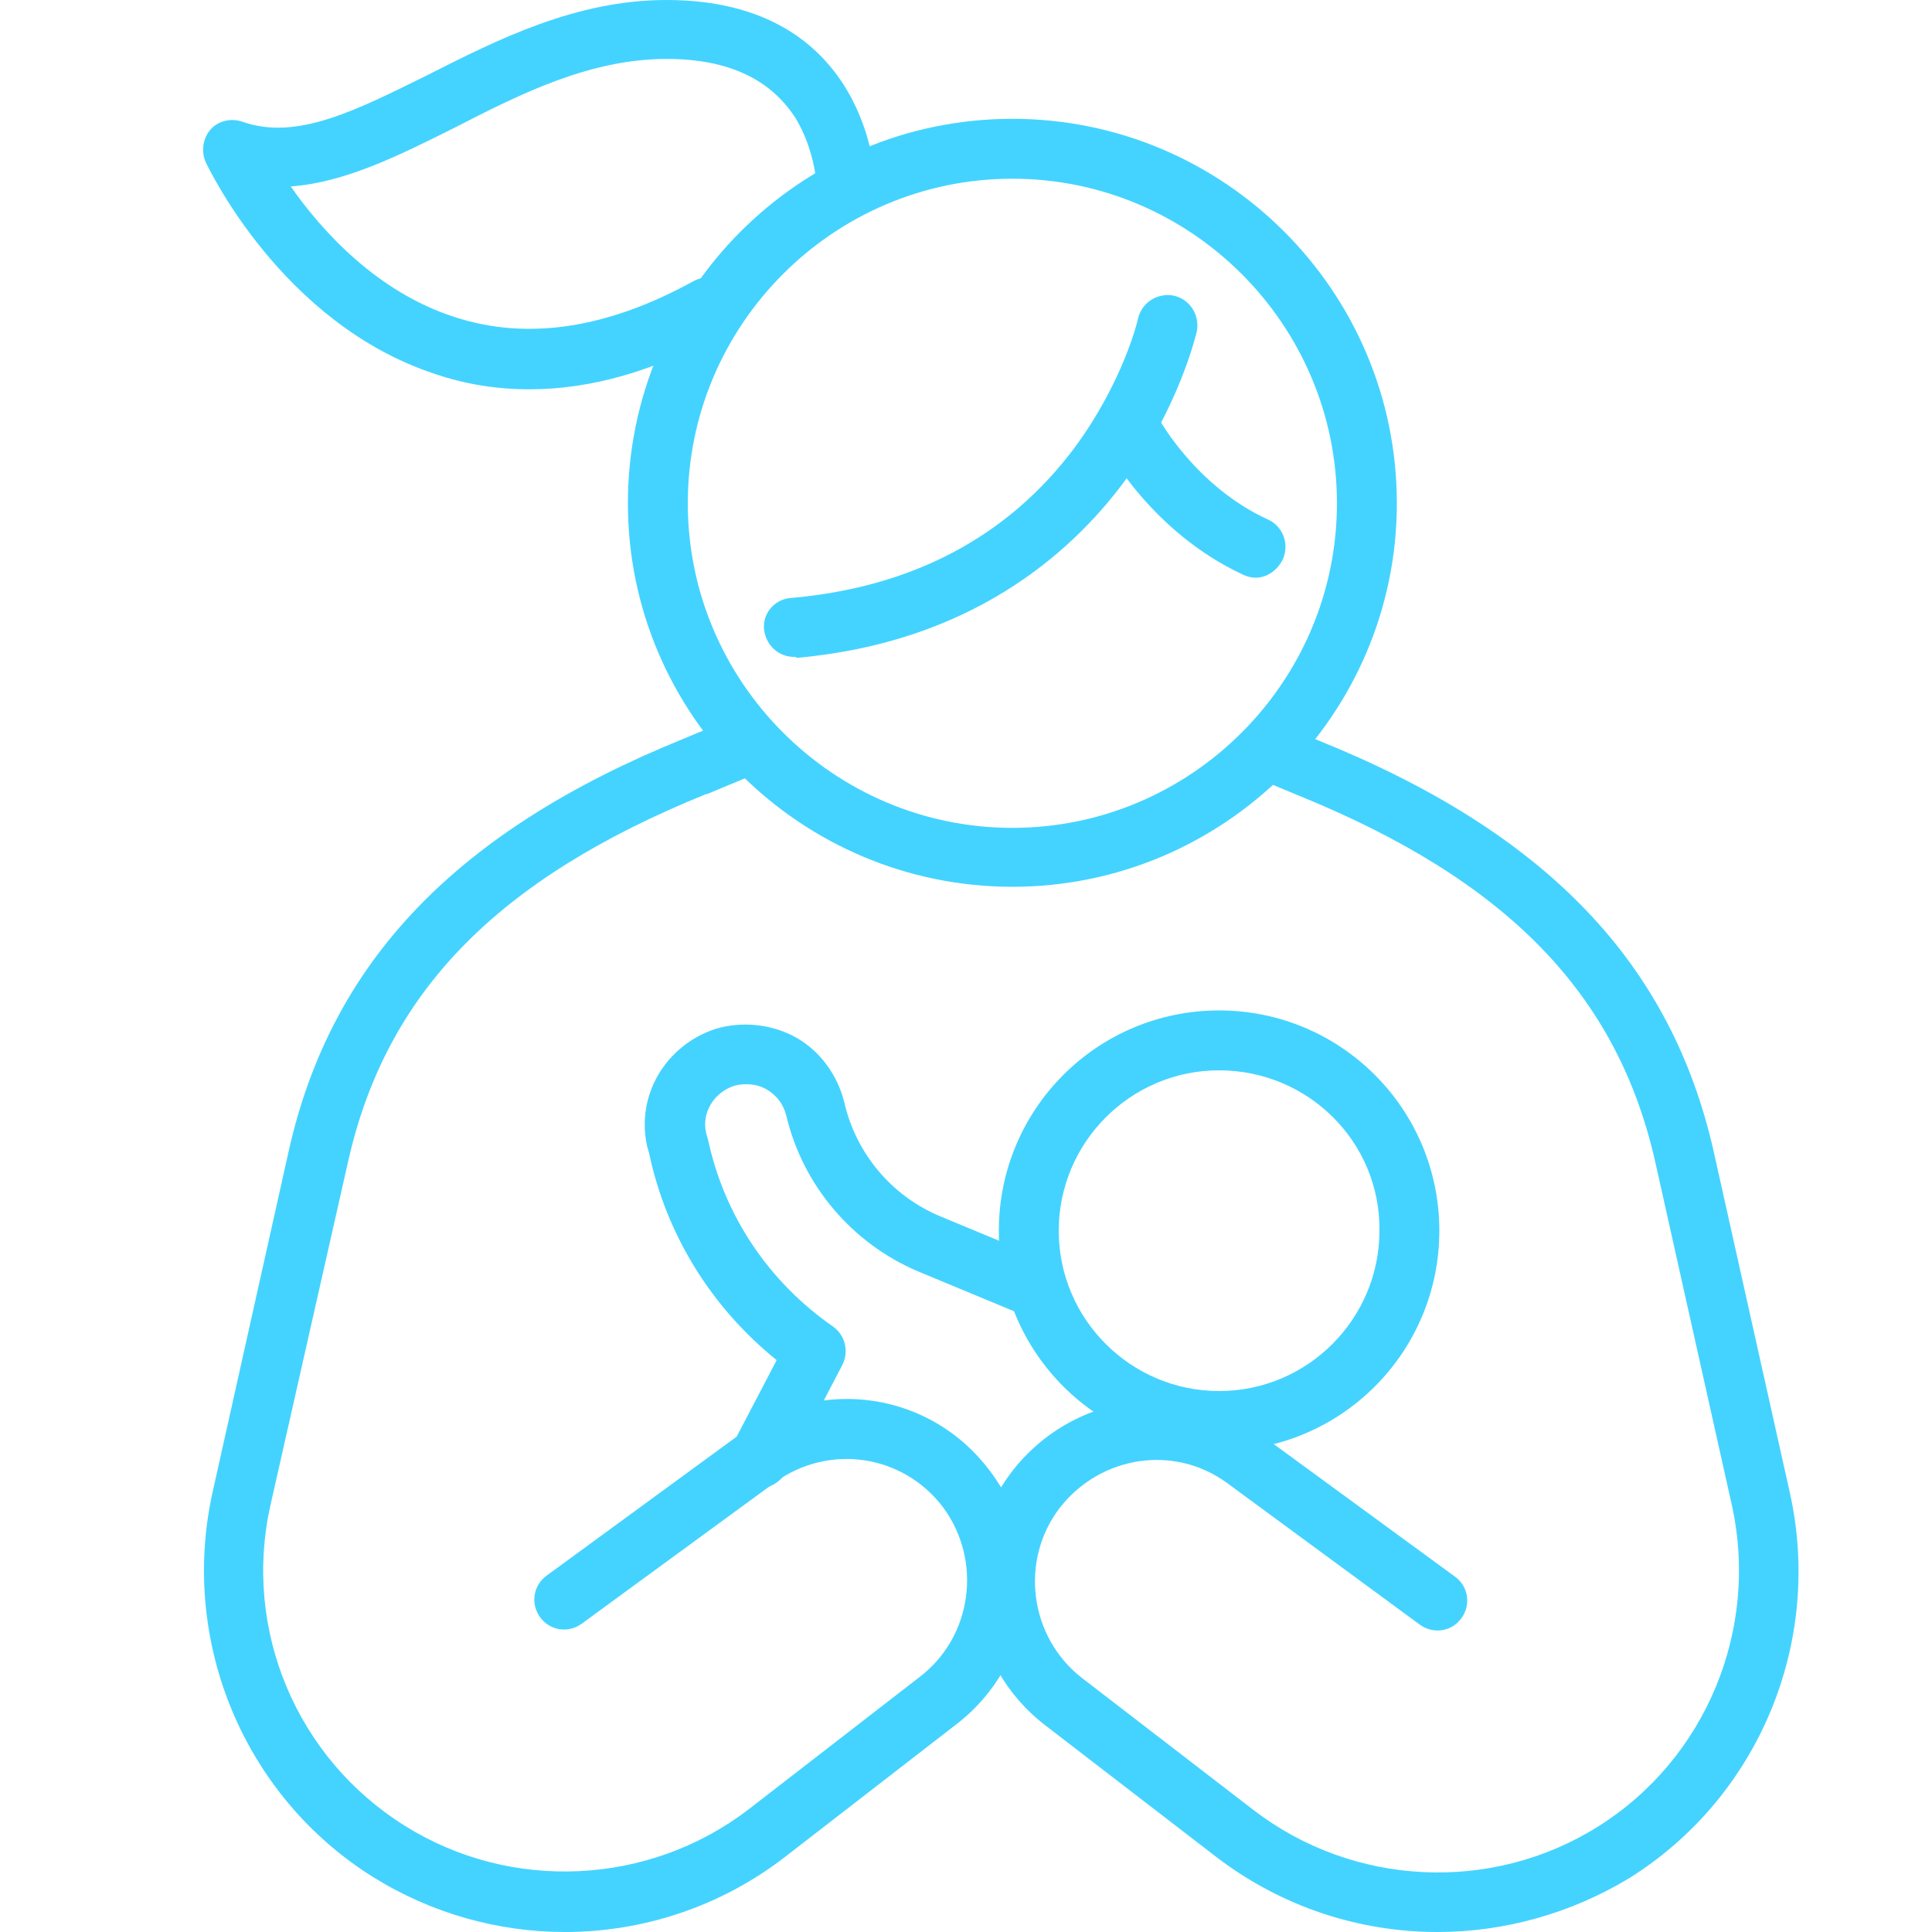
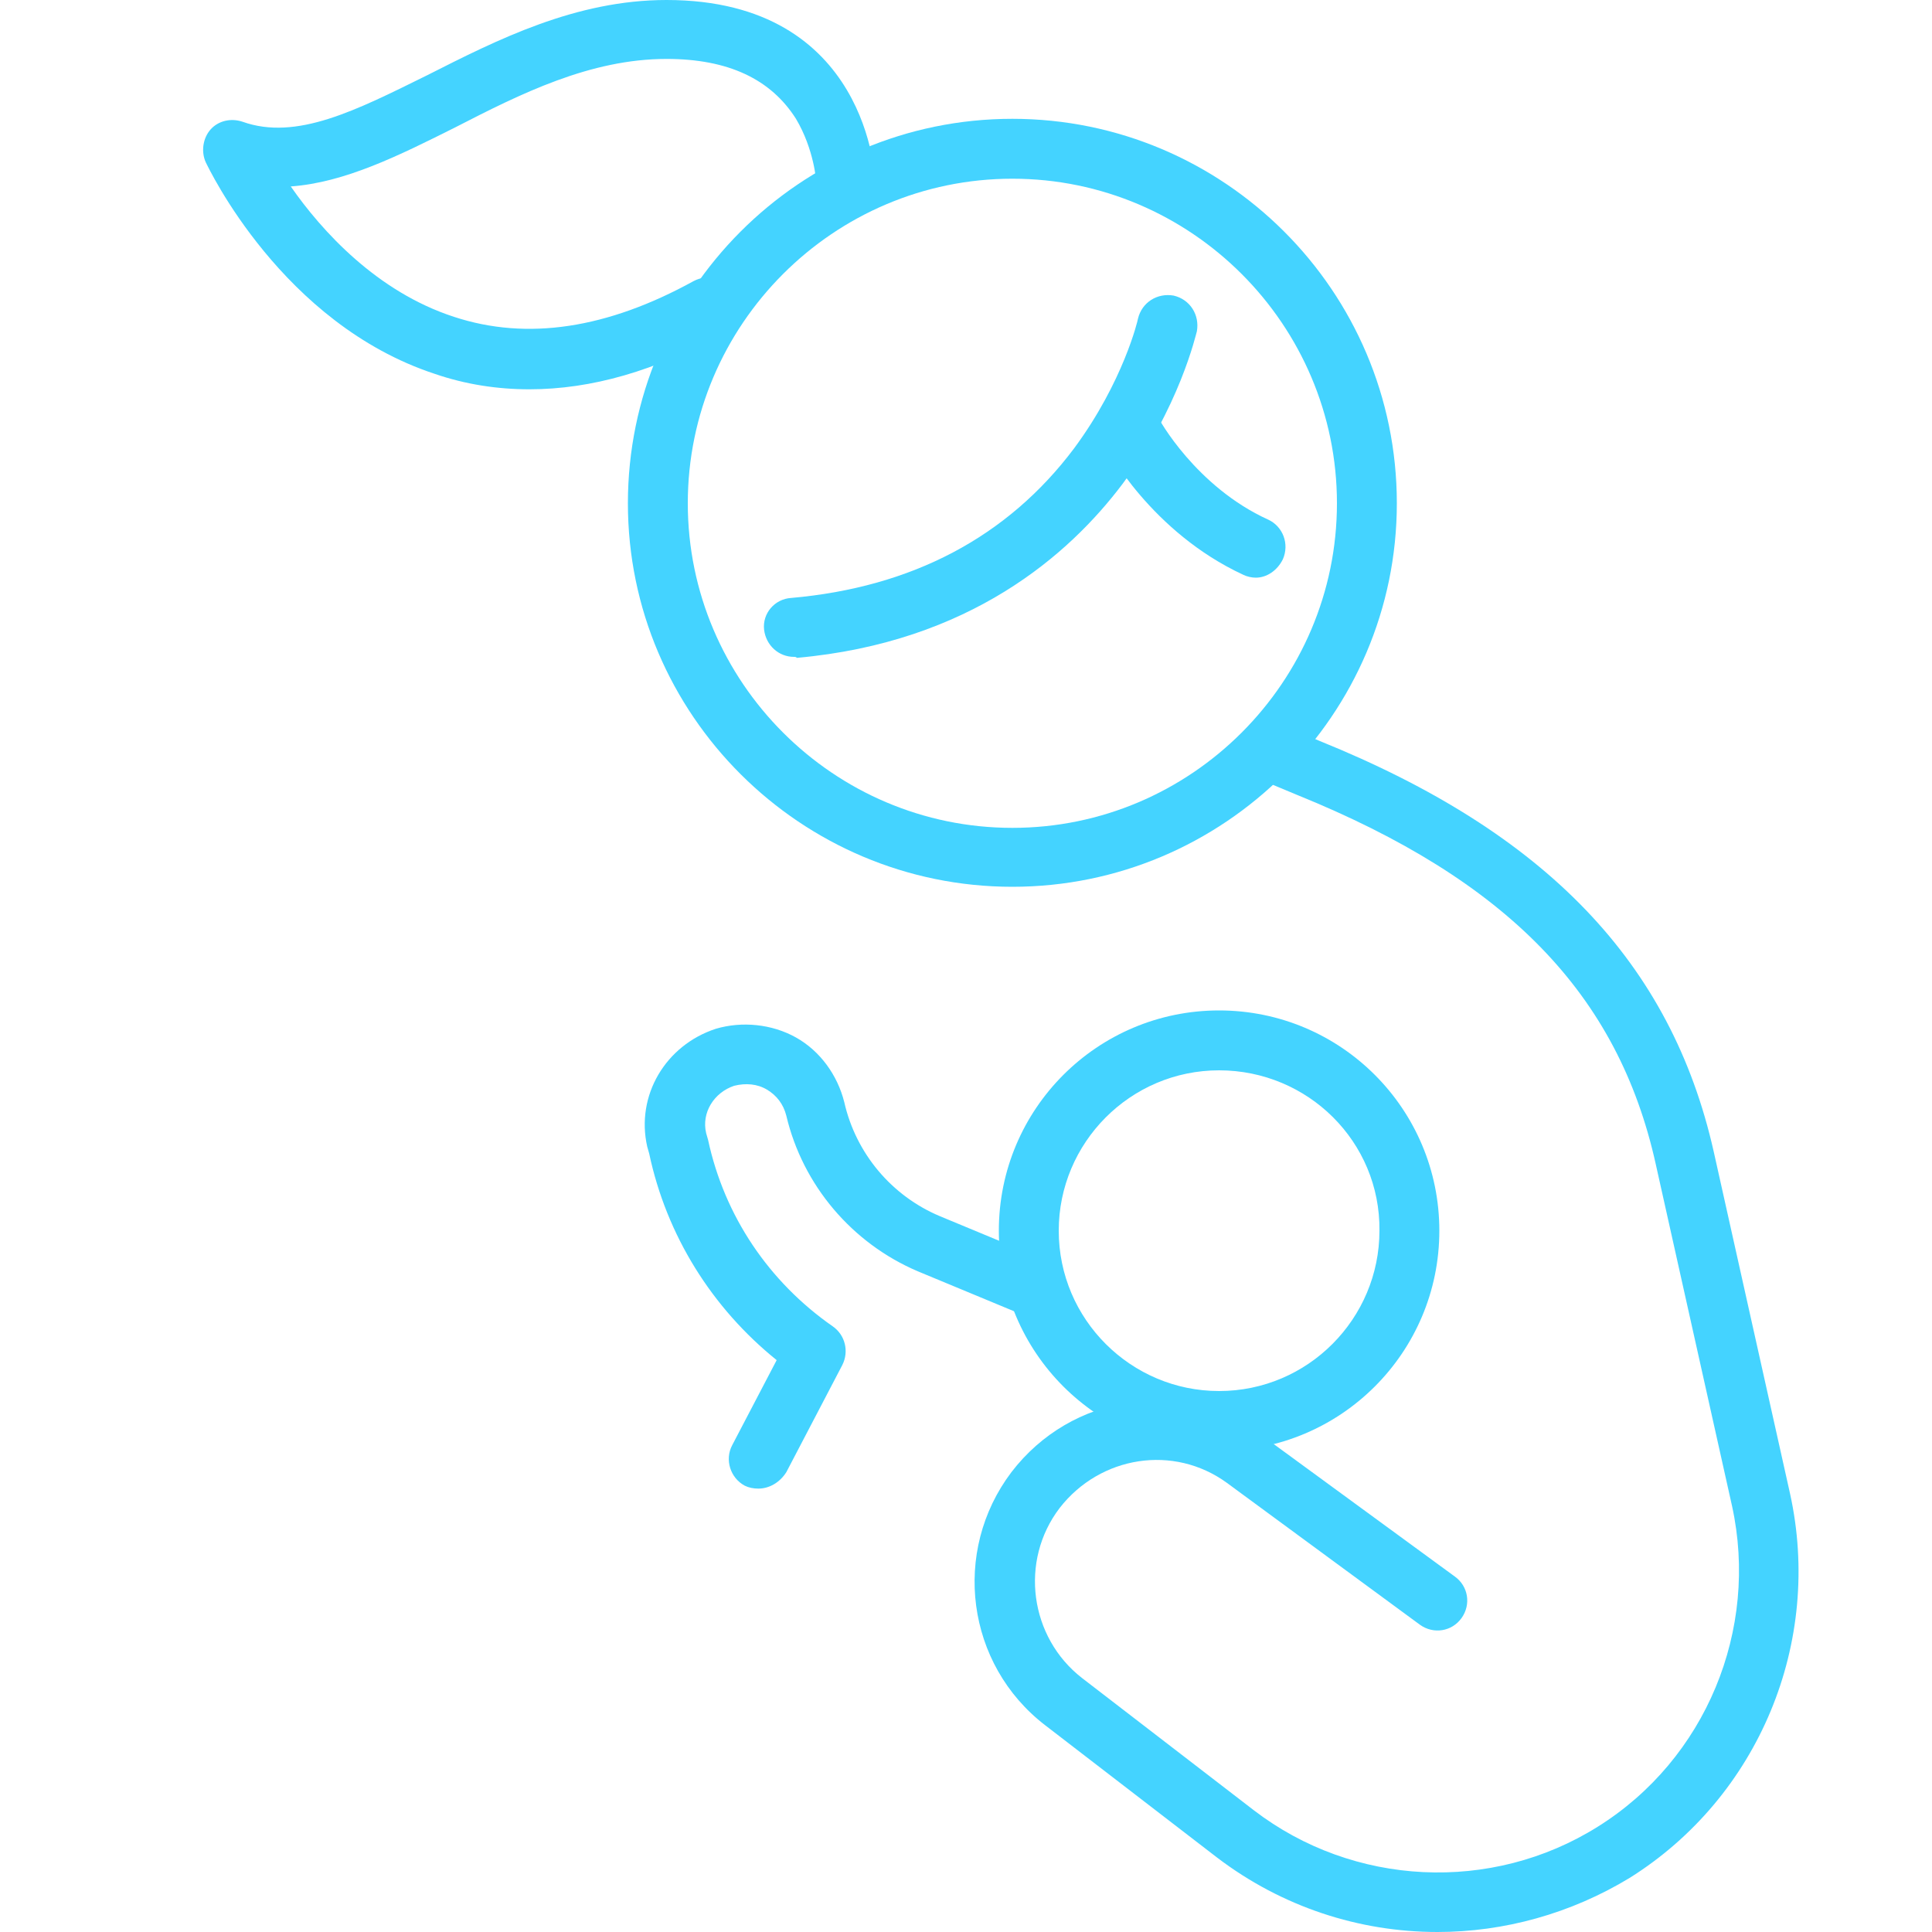
<svg xmlns="http://www.w3.org/2000/svg" version="1.1" id="Layer_1" x="0px" y="0px" viewBox="0 0 200 200" style="enable-background:new 0 0 200 200;" xml:space="preserve">
  <style type="text/css">
	.st0{fill:#44D3FF;}
</style>
  <g>
-     <path class="st0" d="M104.8,91.8C82.9,91.8,65,74,65,52.1c0-21.9,17.8-39.8,39.8-39.8c21.9,0,39.8,17.8,39.8,39.8   C144.6,74,126.7,91.8,104.8,91.8z M104.8,18.5c-18.5,0-33.6,15.1-33.6,33.6c0,18.5,15.1,33.6,33.6,33.6c18.5,0,33.6-15.1,33.6-33.6   C138.4,33.6,123.3,18.5,104.8,18.5z" />
+     <path class="st0" d="M104.8,91.8C82.9,91.8,65,74,65,52.1c0-21.9,17.8-39.8,39.8-39.8c21.9,0,39.8,17.8,39.8,39.8   C144.6,74,126.7,91.8,104.8,91.8M104.8,18.5c-18.5,0-33.6,15.1-33.6,33.6c0,18.5,15.1,33.6,33.6,33.6c18.5,0,33.6-15.1,33.6-33.6   C138.4,33.6,123.3,18.5,104.8,18.5z" />
    <path class="st0" d="M148.8,200c-8.1,0-16.1-2.6-22.8-7.7l-17.8-13.7c-8.2-6.3-9.7-18-3.5-26.2c6.2-8.1,17.5-9.8,25.8-3.9   l20.1,14.7c1.4,1,1.7,2.9,0.7,4.3c-1,1.4-2.9,1.7-4.3,0.7L127,153.5c-5.5-4-13.1-2.8-17.3,2.6c-4.2,5.5-3.1,13.4,2.3,17.6   l17.8,13.7c10.3,7.9,24.6,8.6,35.6,1.7c11.2-7,16.7-20.4,13.9-33.2l-7.9-35.4c-3.9-17.6-15.4-29.4-37.1-38.2c0,0,0,0,0,0l-3.6-1.5   c-1.6-0.7-2.3-2.5-1.6-4c0.7-1.6,2.5-2.3,4-1.6l3.5,1.5c23.5,9.5,36.4,23,40.8,42.5l7.9,35.4c3.4,15.4-3.2,31.4-16.6,39.8   C162.6,198.1,155.7,200,148.8,200z" />
-     <path class="st0" d="M58.5,200c-6.9,0-13.8-1.9-19.9-5.7c-13.4-8.4-20-24.4-16.6-39.8l7.9-35.4C34.3,99.5,47.3,86,70.7,76.5l4.8-2   c1.6-0.7,3.4,0.1,4.1,1.6c0.7,1.6-0.1,3.4-1.6,4.1l-4.8,2c0,0,0,0-0.1,0C51.4,91,39.9,102.8,36,120.4L28,155.8   c-2.9,12.9,2.7,26.2,13.9,33.2c11,6.9,25.3,6.2,35.6-1.7l17.7-13.7c5.5-4.2,6.5-12.1,2.4-17.6c-4.1-5.4-11.7-6.6-17.3-2.6   l-20.1,14.7c-1.4,1-3.3,0.7-4.3-0.7c-1-1.4-0.7-3.3,0.7-4.3l20.1-14.7c8.3-6,19.7-4.3,25.8,3.9c6.2,8.2,4.7,19.9-3.5,26.2   l-17.7,13.7C74.6,197.4,66.5,200,58.5,200z" />
    <path class="st0" d="M126.2,150.2c-12.6,0-22.8-10.2-22.8-22.8c0-12.6,10.2-22.8,22.8-22.8c12.6,0,22.8,10.2,22.8,22.8   C149,140,138.8,150.2,126.2,150.2z M126.2,110.8c-9.2,0-16.6,7.5-16.6,16.6c0,9.2,7.5,16.6,16.6,16.6c9.2,0,16.6-7.5,16.6-16.6   C142.9,118.2,135.4,110.8,126.2,110.8z" />
    <path class="st0" d="M78.5,154.1c-0.5,0-1-0.1-1.4-0.3c-1.5-0.8-2.1-2.7-1.3-4.2l4.6-8.8c-6.7-5.4-11.4-12.9-13.2-21.4l-0.2-0.7   c-1.2-5.3,1.9-10.5,7.1-12.2c2.7-0.8,5.8-0.5,8.3,0.9c2.5,1.4,4.3,3.9,5,6.7c1.2,5.3,4.9,9.7,9.9,11.8l10.6,4.4   c1.6,0.7,2.3,2.5,1.7,4c-0.7,1.6-2.5,2.3-4,1.7l-10.6-4.4c-6.8-2.9-11.9-8.9-13.6-16.1c-0.3-1.2-1-2.1-2-2.7   c-1-0.6-2.2-0.7-3.4-0.4c-2.1,0.7-3.4,2.8-2.9,4.9l0.2,0.7c1.7,7.9,6.3,14.7,12.9,19.3c1.3,0.9,1.7,2.6,1,4l-5.8,11.1   C80.7,153.5,79.6,154.1,78.5,154.1z" />
    <path class="st0" d="M54.8,40.3c-3.3,0-6.6-0.5-9.8-1.6c-15.8-5.2-23.4-21.3-23.7-21.9c-0.5-1.1-0.3-2.5,0.5-3.4   c0.8-0.9,2.1-1.2,3.3-0.8c5.6,2,11.8-1.2,19.1-4.8C51.5,4.1,59.6,0,69,0c21,0,21.6,18.6,21.6,18.8c0,1.7-1.3,3.1-3,3.1   c-1.7,0-3.1-1.3-3.1-3c0-0.1-0.2-3.4-2.1-6.6c-2.6-4.1-7-6.2-13.4-6.2c-7.9,0-15.1,3.6-21.9,7.1c-5.8,2.9-11.4,5.7-17,6.1   C33.3,23.9,39,30.2,47,32.8c7.6,2.5,15.9,1.2,24.8-3.7c1.5-0.8,3.4-0.3,4.2,1.2c0.8,1.5,0.3,3.4-1.2,4.2   C67.9,38.4,61.2,40.3,54.8,40.3z" />
    <path class="st0" d="M82.2,68c-1.6,0-2.9-1.2-3.1-2.8c-0.2-1.7,1.1-3.2,2.8-3.3c12.5-1.1,22.4-6.3,29.3-15.5   c5.1-6.9,6.6-13.3,6.6-13.4c0.4-1.7,2-2.7,3.7-2.4c1.7,0.4,2.7,2,2.4,3.7c-0.1,0.3-1.8,7.9-7.7,15.8c-5.5,7.3-15.8,16.4-33.7,18   C82.4,68,82.3,68,82.2,68z" />
    <path class="st0" d="M130,59.8c-0.4,0-0.9-0.1-1.3-0.3c-9.5-4.4-14.1-13-14.3-13.4c-0.8-1.5-0.2-3.4,1.3-4.2   c1.5-0.8,3.4-0.2,4.2,1.3l0,0c0,0.1,3.9,7.2,11.4,10.6c1.5,0.7,2.2,2.5,1.5,4.1C132.2,59.1,131.1,59.8,130,59.8z" />
  </g>
</svg>